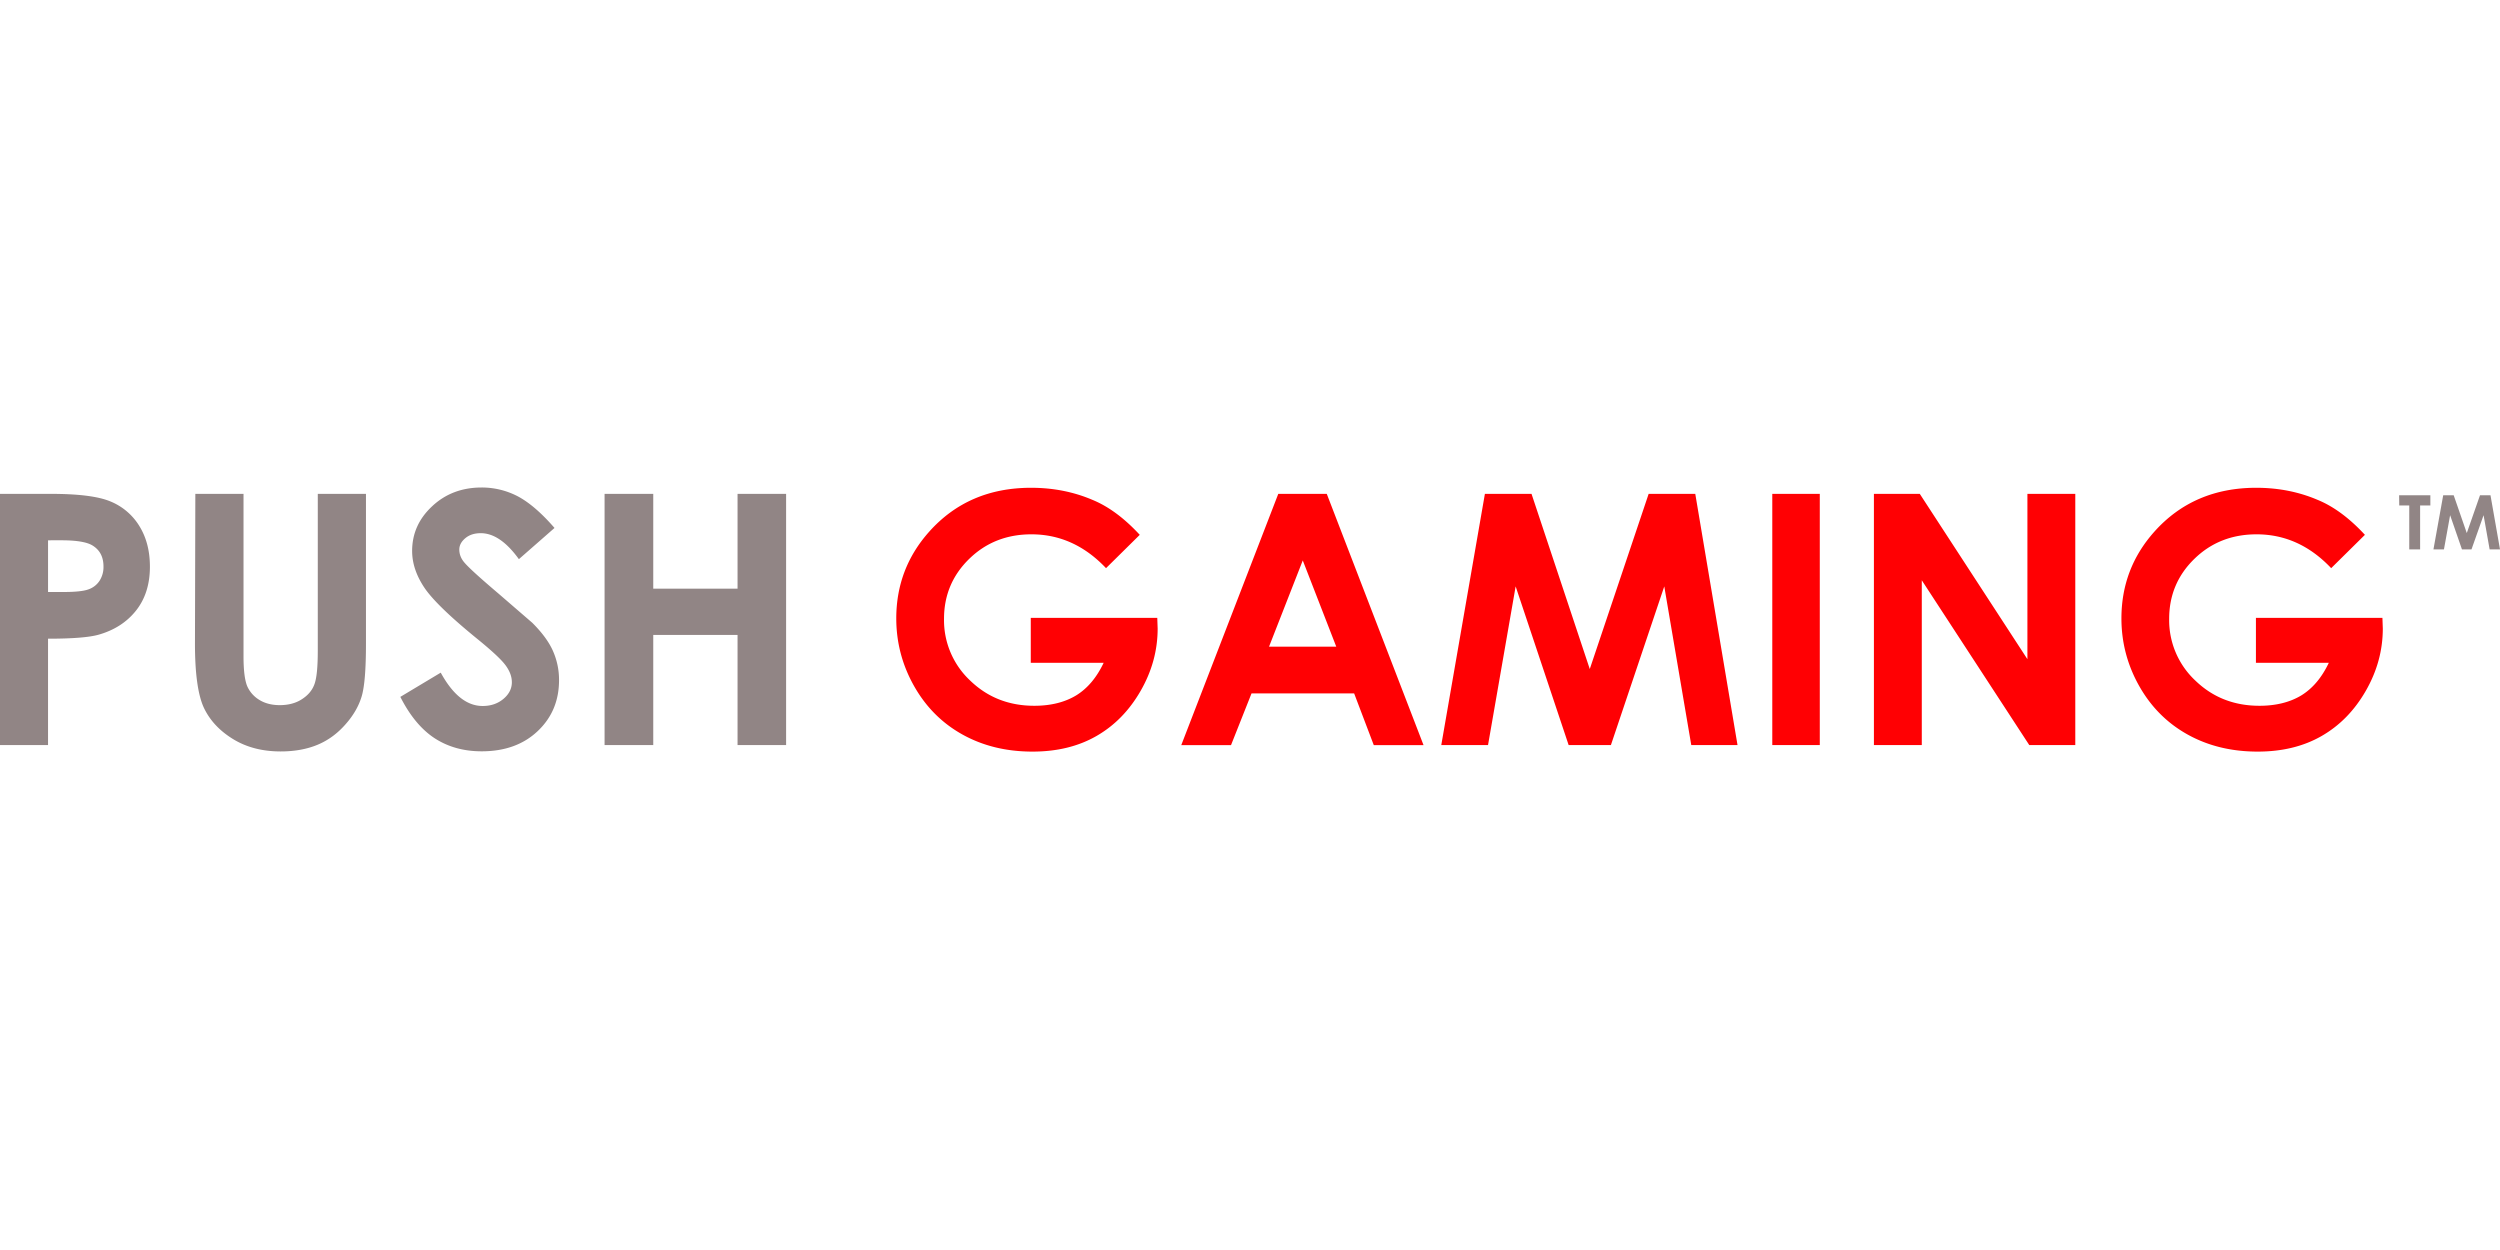
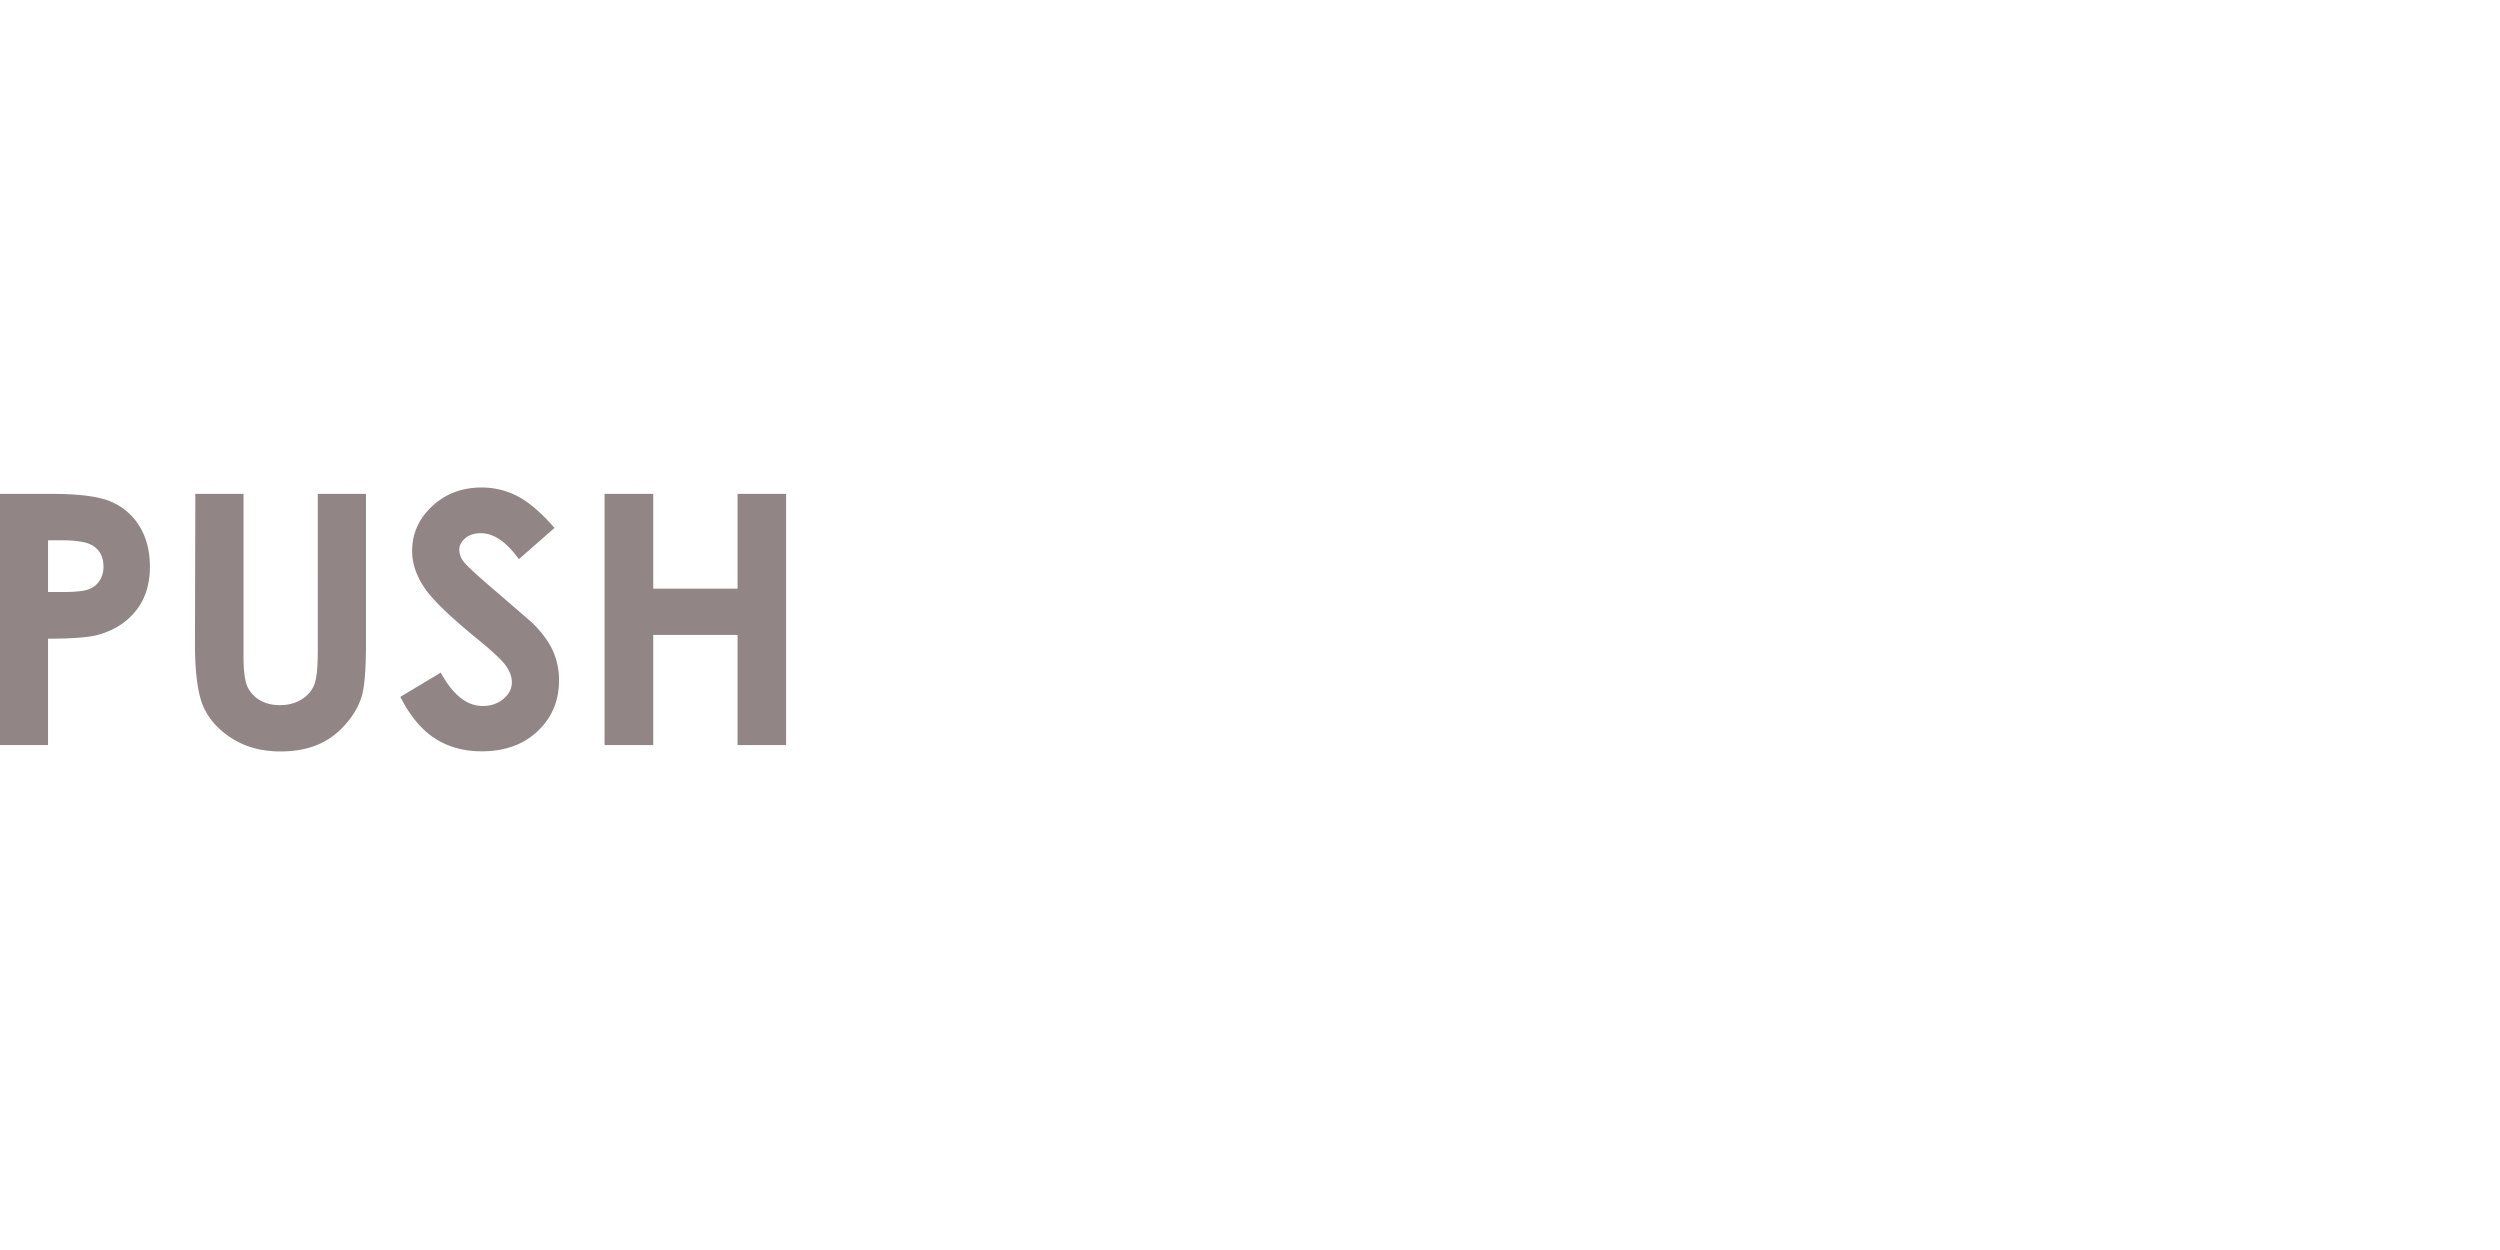
<svg xmlns="http://www.w3.org/2000/svg" width="200" height="100">
  <path d="M0 39.509h4.075c2.208 0 3.794.2 4.767.609a4.86 4.86 0 0 1 2.308 1.968c.562.909.843 1.988.843 3.256 0 1.398-.371 2.567-1.104 3.496s-1.736 1.578-3.001 1.938c-.743.21-2.088.32-4.045.32v8.511H0V39.509zm3.844 7.851h1.224c.963 0 1.626-.07 2.007-.21a1.73 1.73 0 0 0 .883-.679 2.03 2.03 0 0 0 .321-1.149c0-.779-.301-1.339-.903-1.698-.442-.26-1.255-.4-2.439-.4H3.844v4.135zm11.783-7.851h3.854v12.996c0 1.119.1 1.908.291 2.377a2.42 2.42 0 0 0 .974 1.109c.452.28 1.004.42 1.636.42.672 0 1.265-.15 1.746-.459.492-.31.833-.699 1.014-1.179.191-.479.281-1.388.281-2.737V39.509h3.854v11.987c0 2.018-.11 3.426-.341 4.205s-.662 1.538-1.315 2.267c-.642.729-1.385 1.269-2.228 1.618s-1.827.529-2.941.529c-1.465 0-2.74-.33-3.824-.999s-1.857-1.508-2.328-2.517c-.462-1.009-.703-2.707-.703-5.104l.03-11.987h0zm28.734 2.727l-2.85 2.497c-1.004-1.388-2.017-2.078-3.051-2.078-.502 0-.913.13-1.234.4s-.482.569-.482.909.11.659.341.959c.311.4 1.255 1.259 2.82 2.587l2.67 2.307c.783.779 1.335 1.528 1.656 2.248a5.69 5.69 0 0 1 .492 2.347c0 1.648-.572 3.007-1.716 4.085s-2.64 1.608-4.476 1.608c-1.435 0-2.69-.35-3.764-1.049-1.064-.699-1.977-1.798-2.74-3.306l3.232-1.938c.974 1.778 2.088 2.667 3.352 2.667.662 0 1.214-.19 1.666-.569s.672-.829.672-1.329c0-.459-.171-.909-.512-1.368s-1.084-1.149-2.238-2.088c-2.198-1.788-3.623-3.166-4.265-4.135s-.963-1.938-.963-2.907c0-1.398.532-2.587 1.606-3.586C35.639 39.499 36.964 39 38.53 39a6.22 6.22 0 0 1 2.88.699c.893.469 1.887 1.309 2.951 2.537zm4.005-2.727h3.894v7.582h6.744v-7.582h3.884v20.098h-3.884v-8.81H52.26v8.81h-3.894z" fill="#918585" />
-   <path d="M91.182 42.786l-2.7 2.667c-1.71-1.808-3.7-2.707-5.97-2.707-1.98 0-3.64.659-4.98 1.968s-2.01 2.907-2.01 4.785a6.61 6.61 0 0 0 2.08 4.935c1.39 1.349 3.1 2.028 5.14 2.028 1.32 0 2.44-.28 3.35-.829.91-.559 1.64-1.428 2.2-2.607h-5.83V49.43h10.12l.03.849c0 1.758-.46 3.426-1.37 5.004s-2.09 2.777-3.54 3.606-3.15 1.239-5.1 1.239c-2.09 0-3.95-.45-5.59-1.358s-2.93-2.198-3.88-3.876-1.43-3.486-1.43-5.424c0-2.657.88-4.974 2.64-6.942 2.09-2.337 4.8-3.506 8.15-3.506 1.75 0 3.39.32 4.91.969 1.29.529 2.55 1.468 3.78 2.797zm11.08-3.276h3.88l7.74 20.098h-3.98l-1.57-4.135h-8.21l-1.64 4.135h-3.98l7.76-20.098zm1.96 5.324l-2.7 6.902h5.38l-2.68-6.902zm14.57-5.325h3.73l4.66 14.014 4.71-14.014h3.73l3.38 20.098h-3.7l-2.16-12.696-4.27 12.696h-3.38l-4.24-12.696-2.21 12.696h-3.74zm22.991 0h3.8v20.098h-3.8zm8.13 0h3.67l8.61 13.225V39.509h3.83v20.098h-3.68l-8.6-13.185v13.185h-3.83zm39.281 3.277l-2.7 2.667c-1.71-1.808-3.7-2.707-5.97-2.707-1.98 0-3.64.659-4.98 1.968s-2.01 2.907-2.01 4.785a6.61 6.61 0 0 0 2.08 4.935c1.39 1.349 3.1 2.028 5.14 2.028 1.32 0 2.44-.28 3.35-.829.91-.559 1.64-1.428 2.2-2.607h-5.83V49.43h10.12l.03.849c0 1.758-.46 3.426-1.37 5.004s-2.09 2.777-3.54 3.606-3.15 1.239-5.1 1.239c-2.09 0-3.95-.45-5.59-1.358s-2.93-2.198-3.88-3.876-1.43-3.486-1.43-5.424c0-2.657.88-4.974 2.64-6.942 2.09-2.337 4.81-3.506 8.15-3.506 1.75 0 3.39.32 4.91.969 1.29.529 2.55 1.468 3.78 2.797z" fill="#ff0003" />
-   <path d="M191.93 39.623h2.499v.815h-.82v3.516h-.869v-3.516h-.8zm3.526 0h.84l1.047 3.023 1.057-3.023h.84l.761 4.331h-.83l-.484-2.739-.968 2.739h-.761l-.948-2.739-.494 2.739h-.84z" fill="#918585" />
</svg>